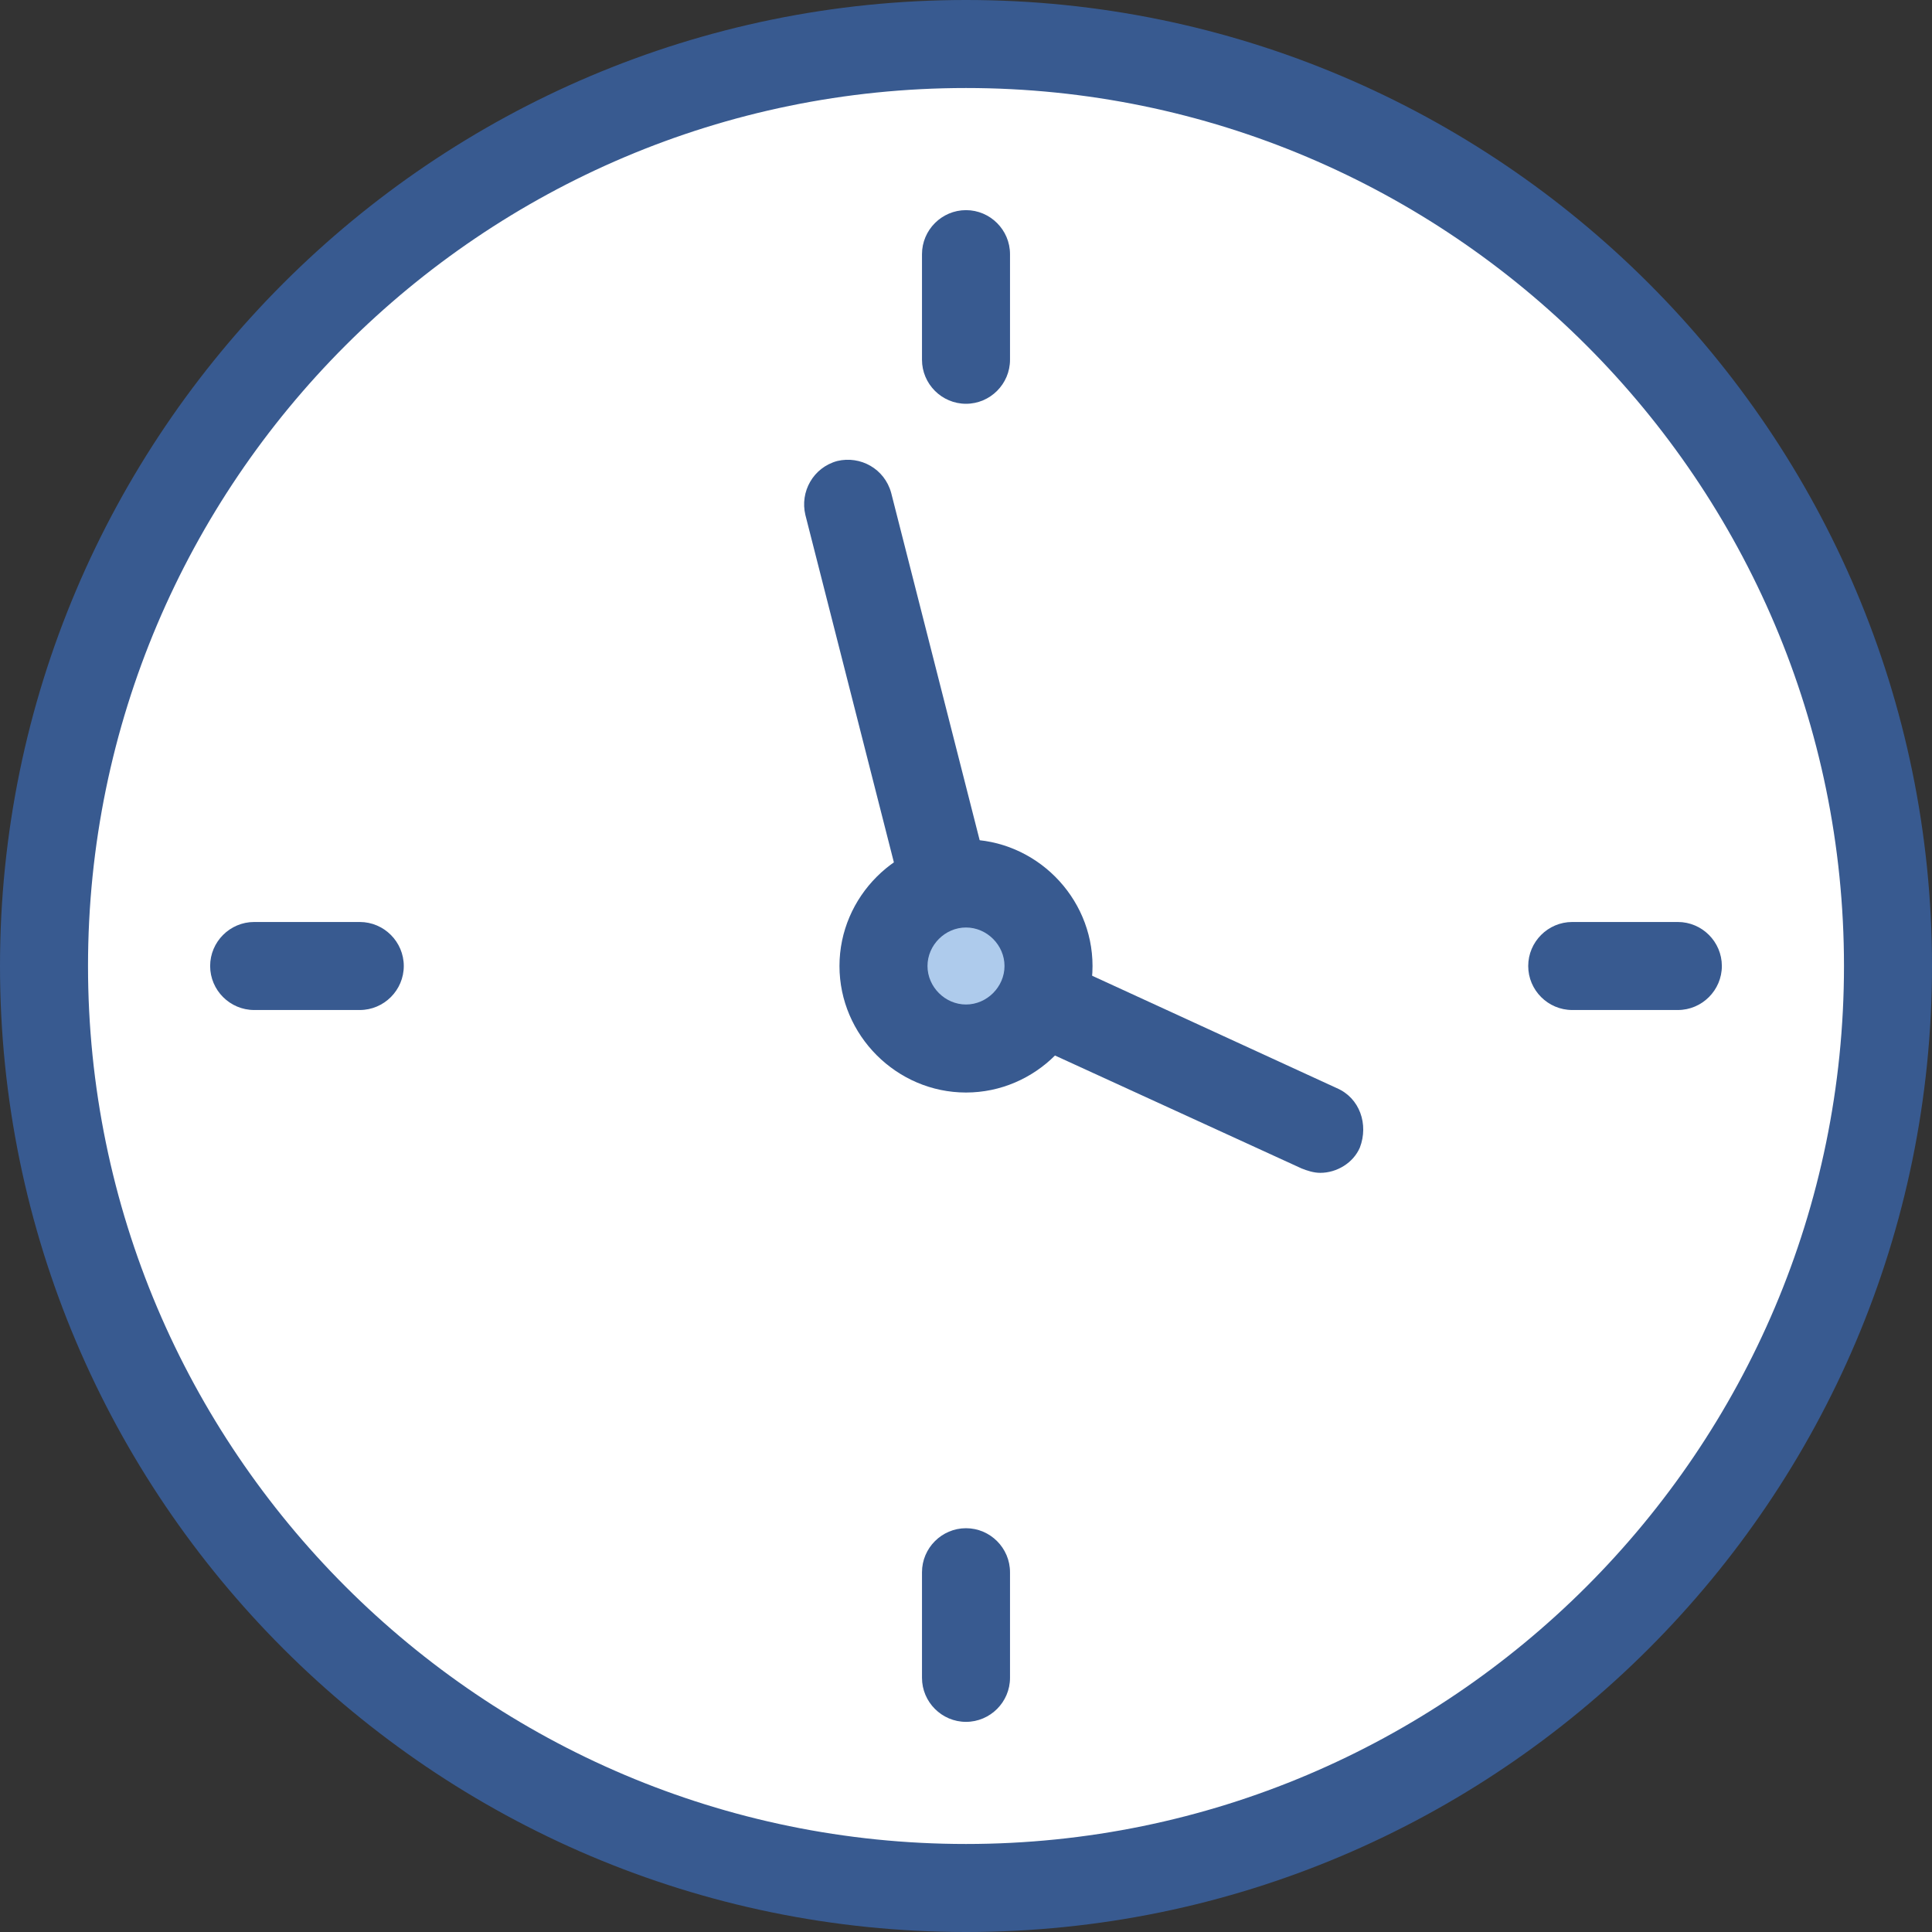
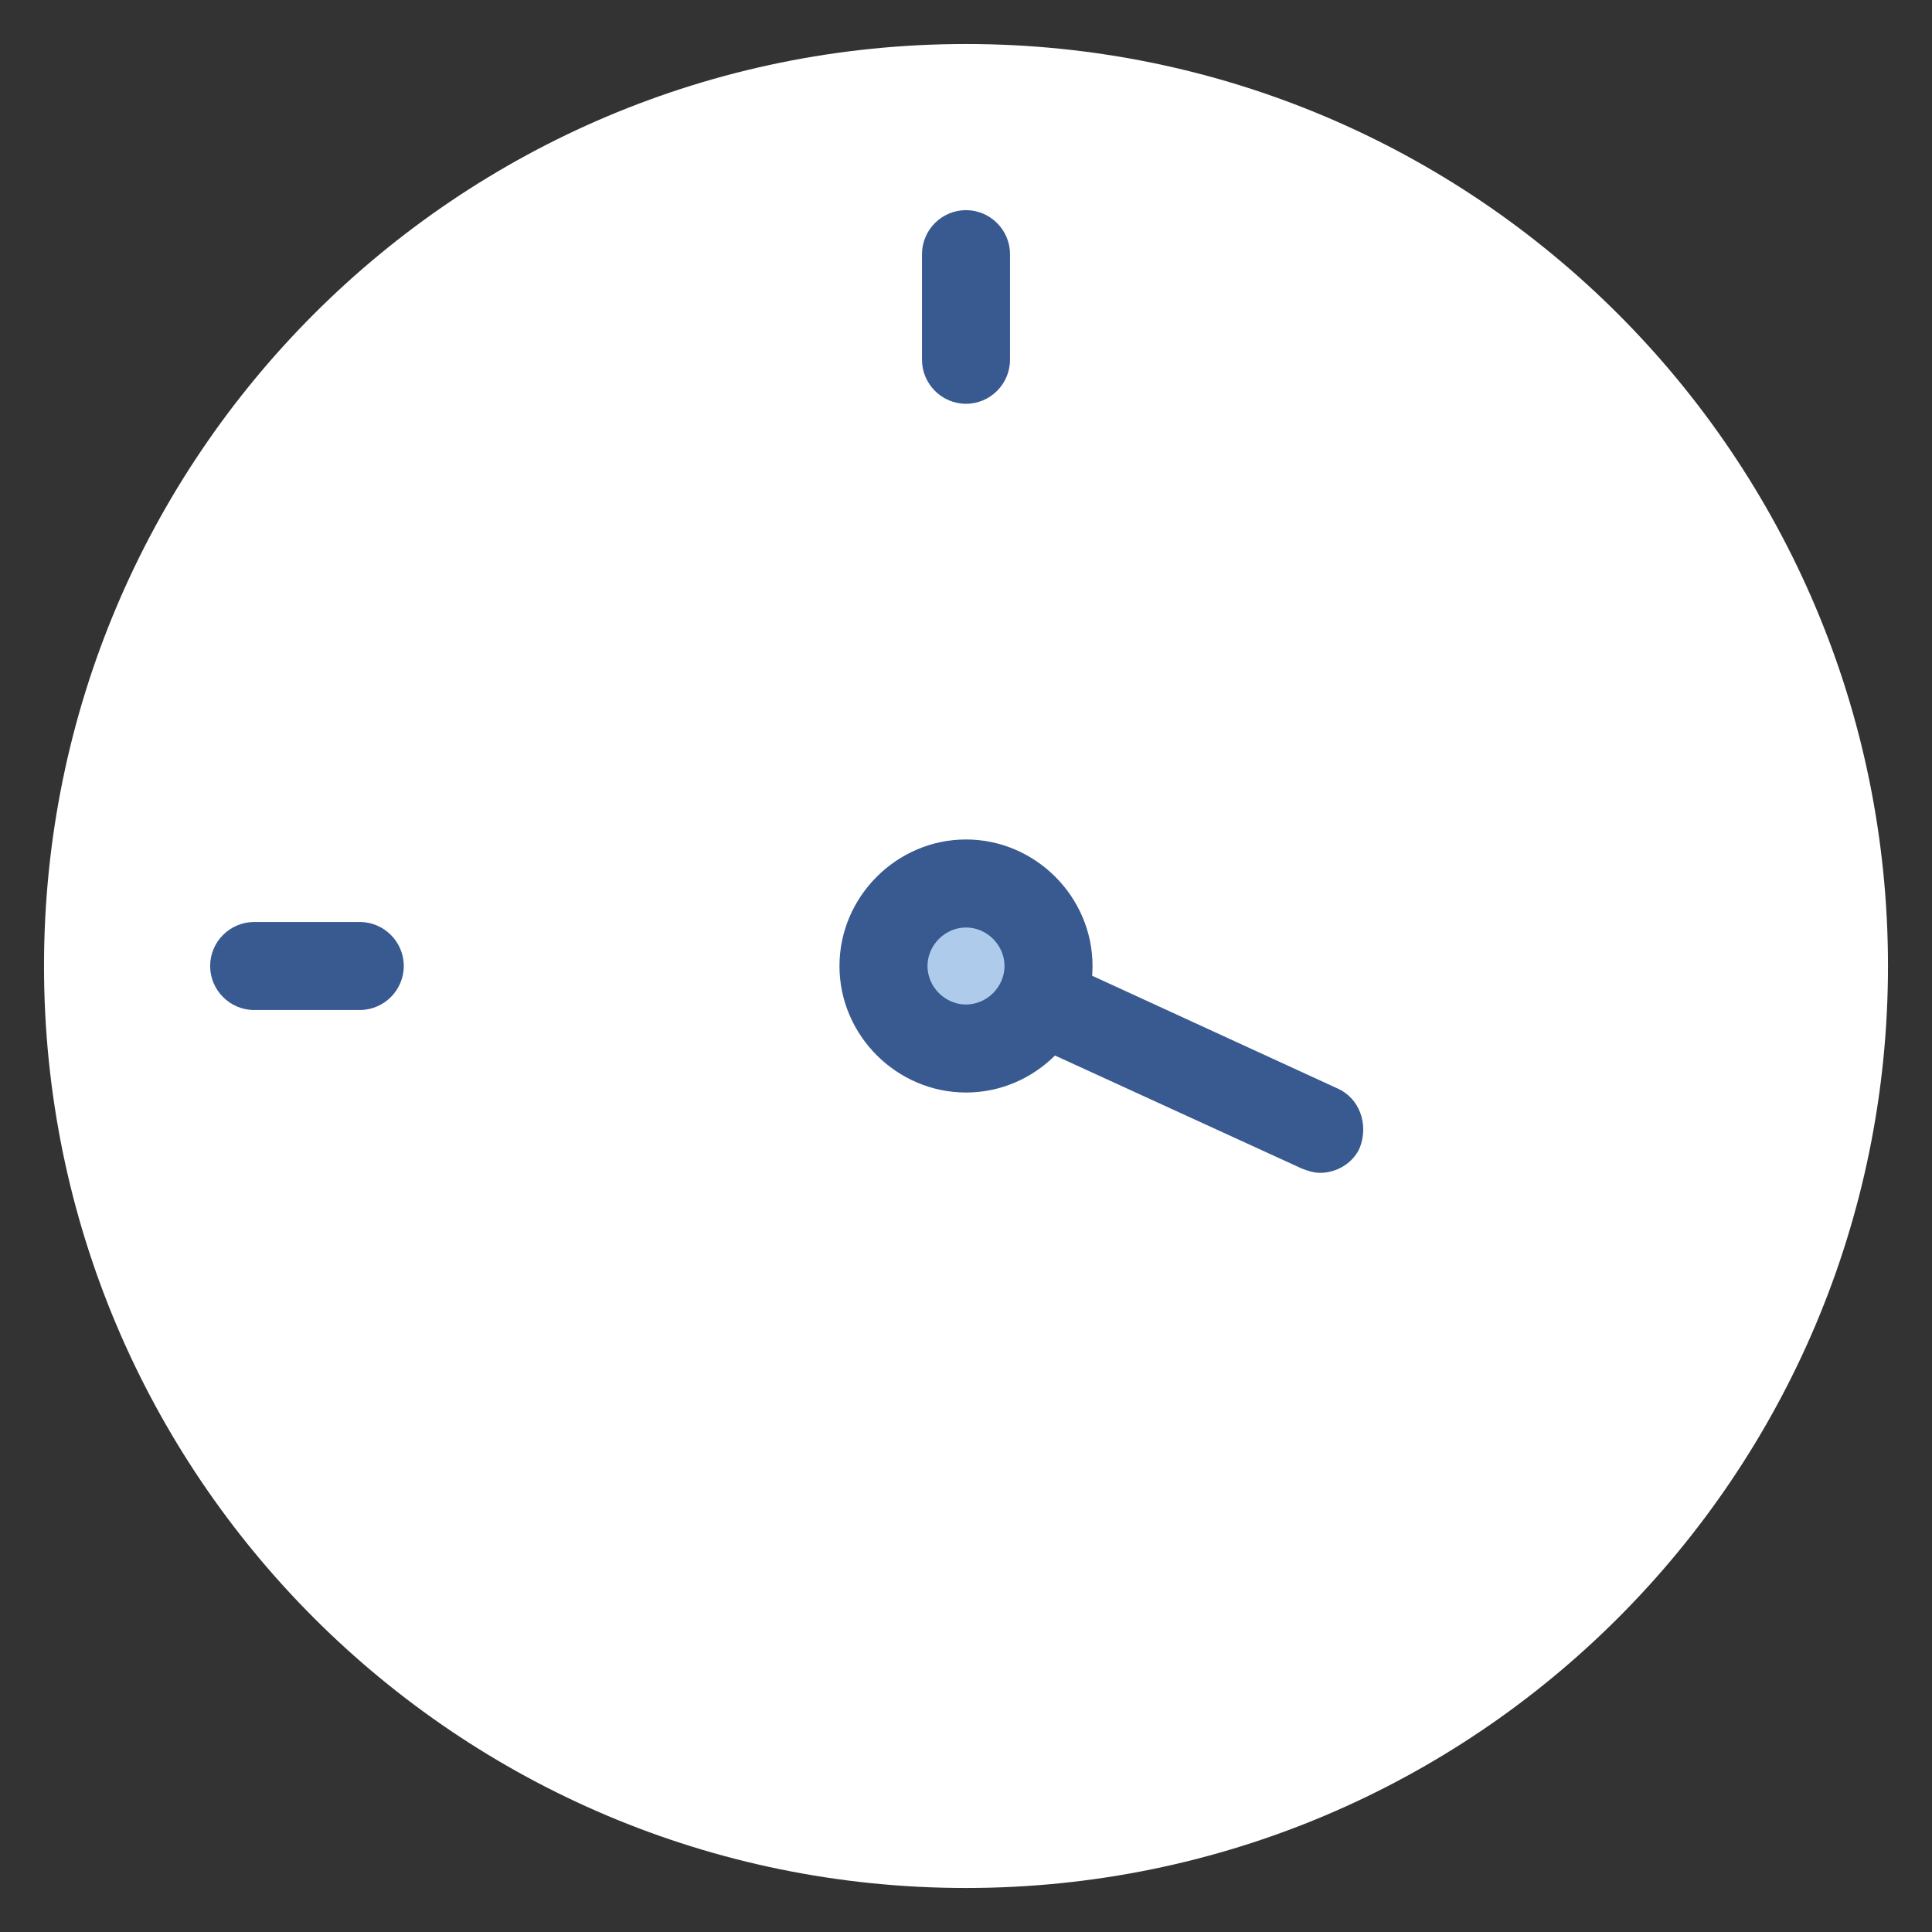
<svg xmlns="http://www.w3.org/2000/svg" version="1.1" id="Layer_1" x="0px" y="0px" viewBox="0 0 175.6 175.6" style="enable-background:new 0 0 175.6 175.6;" xml:space="preserve">
  <rect x="0" y="0" width="175.6" height="175.6" fill="#333333" stroke="none" />
  <style type="text/css">
	.st0{fill:#FFFFFF;}
	.st1{fill:#385A90;}
	.st2{fill:#AECBEC;}
</style>
  <path class="st0" d="M87.8,171.6C41.5,171.6,4,134.1,4,87.8C4,41.5,41.5,4,87.8,4c46.3,0,83.8,37.5,83.8,83.8  C171.6,134.1,134.1,171.6,87.8,171.6z" />
-   <path class="st1" d="M87.8,175.6C39.4,175.6,0,136.2,0,87.8C0,39.4,39.4,0,87.8,0c48.4,0,87.8,39.4,87.8,87.8  C175.6,136.2,136.2,175.6,87.8,175.6z M87.8,8C43.8,8,8,43.8,8,87.8c0,44,35.8,79.8,79.8,79.8c44,0,79.8-35.8,79.8-79.8  C167.6,43.8,131.8,8,87.8,8z" />
  <g>
-     <path class="st1" d="M87.8,91.8c-1.8,0-3.4-1.2-3.9-3l-10.7-42c-0.5-2.1,0.7-4.3,2.9-4.9c2.1-0.5,4.3,0.7,4.9,2.9l10.7,42   c0.5,2.1-0.7,4.3-2.9,4.9C88.4,91.7,88.1,91.8,87.8,91.8z" />
-   </g>
+     </g>
  <g>
    <path class="st1" d="M87.8,36.7c2.2,0,4-1.8,4-4v-9.6c0-2.2-1.8-4-4-4s-4,1.8-4,4v9.6C83.8,34.9,85.6,36.7,87.8,36.7z" />
    <path class="st1" d="M32.7,83.8h-9.6c-2.2,0-4,1.8-4,4s1.8,4,4,4h9.6c2.2,0,4-1.8,4-4S34.9,83.8,32.7,83.8z" />
-     <path class="st1" d="M87.8,138.9c-2.2,0-4,1.8-4,4v9.6c0,2.2,1.8,4,4,4s4-1.8,4-4v-9.6C91.8,140.7,90,138.9,87.8,138.9z" />
-     <path class="st1" d="M152.5,83.8h-9.6c-2.2,0-4,1.8-4,4c0,2.2,1.8,4,4,4h9.6c2.2,0,4-1.8,4-4C156.5,85.6,154.7,83.8,152.5,83.8z" />
    <path class="st1" d="M121.5,98.9L89.5,84.2c-2-0.9-4.4,0-5.3,2c-0.9,2,0,4.4,2,5.3l32.1,14.7c0.5,0.2,1.1,0.4,1.7,0.4   c1.5,0,3-0.9,3.6-2.3C124.4,102.2,123.6,99.8,121.5,98.9z" />
  </g>
  <g>
    <ellipse transform="matrix(0.948 -0.318 0.318 0.948 -23.351 32.455)" class="st2" cx="87.8" cy="87.8" rx="7.5" ry="7.5" />
    <path class="st1" d="M87.8,99.3c-6.3,0-11.5-5.2-11.5-11.5c0-6.3,5.2-11.5,11.5-11.5c6.3,0,11.5,5.2,11.5,11.5   C99.3,94.1,94.1,99.3,87.8,99.3z M87.8,84.3c-1.9,0-3.5,1.6-3.5,3.5s1.6,3.5,3.5,3.5c1.9,0,3.5-1.6,3.5-3.5S89.7,84.3,87.8,84.3z" />
  </g>
</svg>